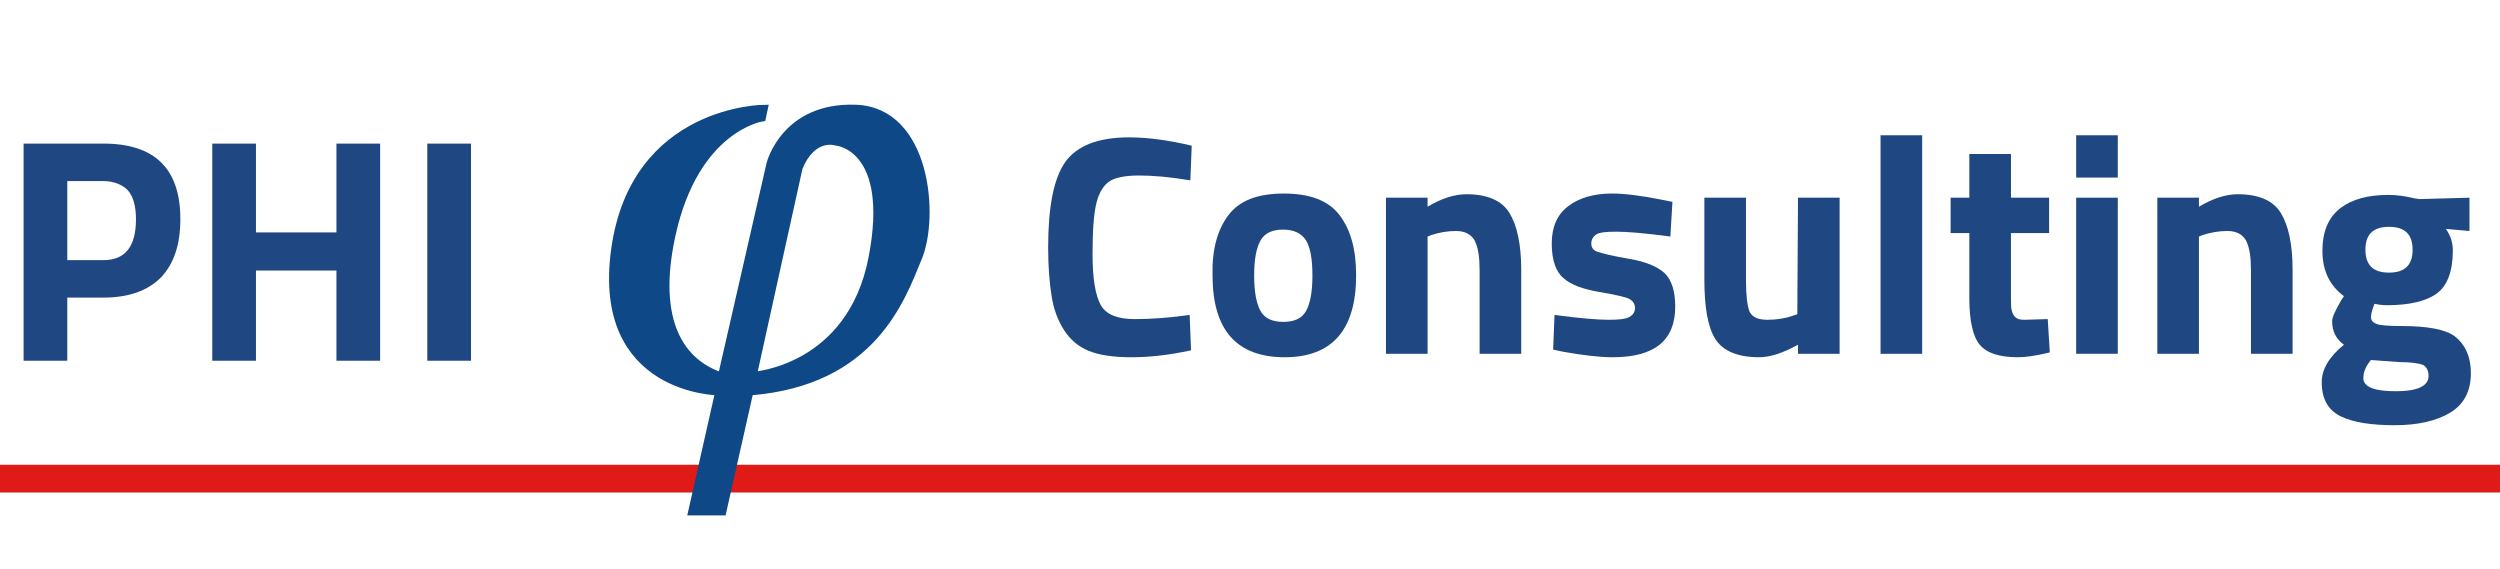
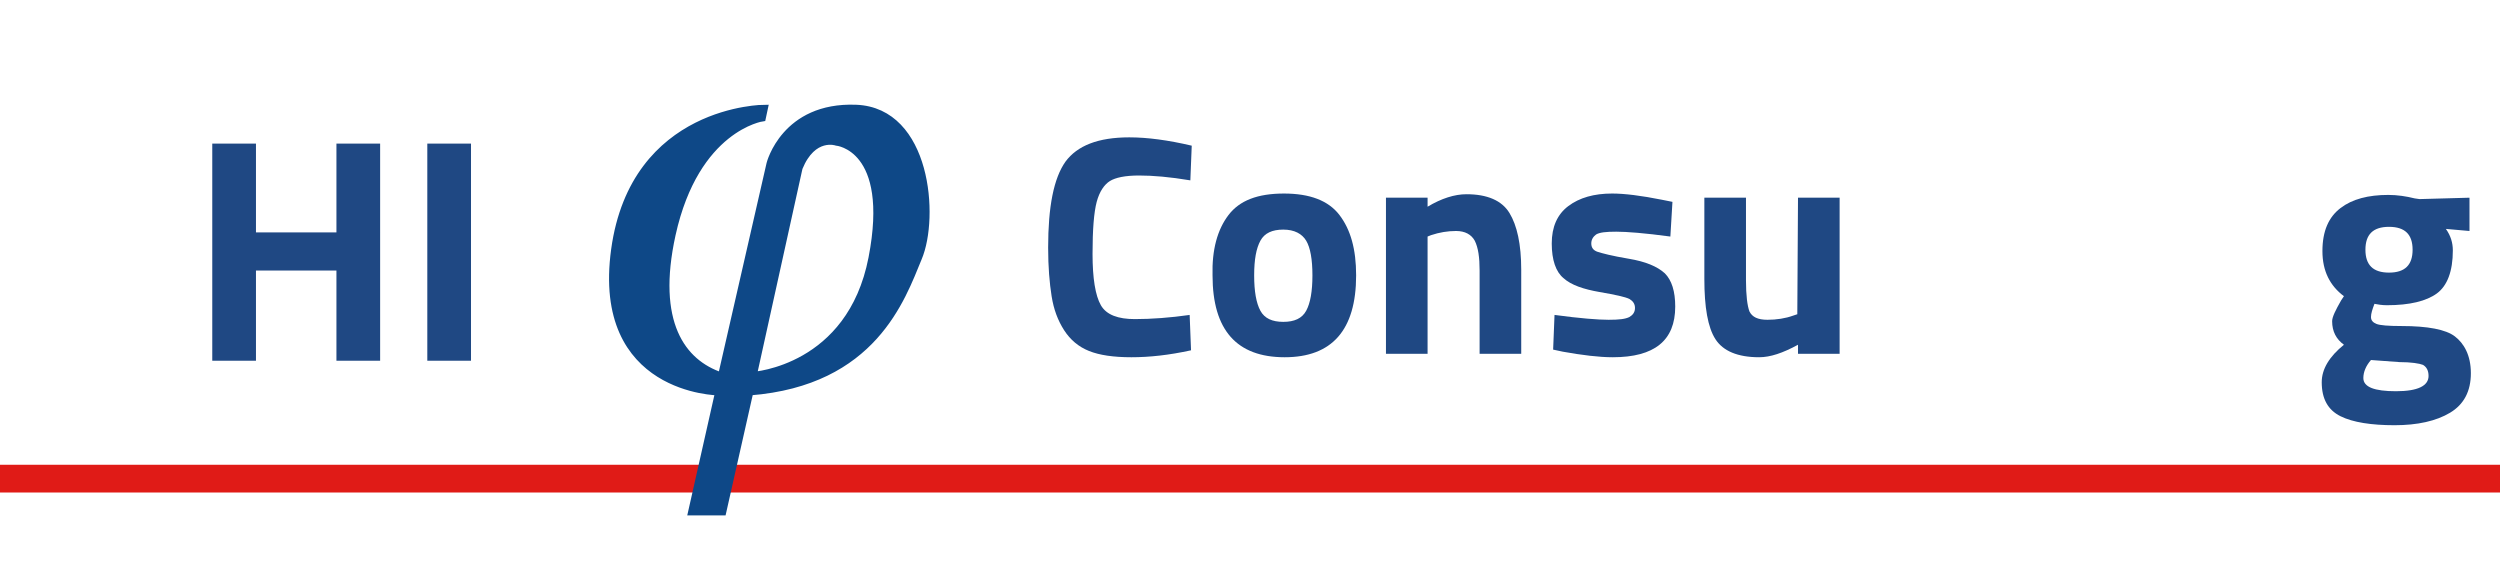
<svg xmlns="http://www.w3.org/2000/svg" version="1.1" id="Livello_1" x="0px" y="0px" viewBox="0 0 360.4 82" style="enable-background:new 0 0 360.4 82;" xml:space="preserve">
  <style type="text/css">
	.st0{fill:#E01B17;}
	.st1{enable-background:new    ;}
	.st2{fill:#1F4883;}
	.st3{display:none;fill:#0E4887;}
	.st4{fill:#0E4887;stroke:#0E4887;stroke-miterlimit:10;}
</style>
  <g id="Raggruppa_105" transform="translate(-159 -34)">
    <rect id="Rettangolo_59" x="159" y="101" class="st0" width="361.3" height="4" />
    <g id="Raggruppa_103">
      <g class="st1">
        <path class="st2" d="M330.7,84.5c-3.2,0.7-6,1-8.6,1s-4.6-0.3-6.1-0.9s-2.7-1.6-3.6-3s-1.5-3-1.8-4.9s-0.5-4.2-0.5-7     c0-5.9,0.8-10,2.5-12.4c1.7-2.3,4.7-3.5,9.2-3.5c2.6,0,5.6,0.4,9,1.2l-0.2,5c-3-0.5-5.4-0.7-7.4-0.7s-3.4,0.3-4.2,0.8     c-0.8,0.5-1.5,1.5-1.9,3c-0.4,1.5-0.6,4-0.6,7.5s0.4,6,1.2,7.4c0.8,1.4,2.5,2,4.9,2s5.1-0.2,7.9-0.6L330.7,84.5z" />
        <path class="st2" d="M336.1,65c1.6-2.1,4.2-3.1,8-3.1c3.7,0,6.4,1,8,3.1s2.4,4.9,2.4,8.7c0,7.9-3.5,11.8-10.3,11.8     c-6.9,0-10.4-3.9-10.4-11.8C333.7,70,334.5,67.1,336.1,65z M340.7,78.8c0.6,1.1,1.7,1.6,3.3,1.6c1.6,0,2.7-0.5,3.3-1.6     c0.6-1.1,0.9-2.8,0.9-5.1c0-2.3-0.3-4-0.9-5s-1.7-1.6-3.3-1.6c-1.6,0-2.7,0.5-3.3,1.6c-0.6,1.1-0.9,2.7-0.9,5     C339.8,76,340.1,77.7,340.7,78.8z" />
        <path class="st2" d="M364.8,85h-6V62.5h6v1.3c2-1.2,3.9-1.8,5.6-1.8c3,0,5.1,0.9,6.2,2.7c1.1,1.8,1.7,4.5,1.7,8.2V85h-6V73     c0-1.9-0.2-3.3-0.7-4.3c-0.5-0.9-1.4-1.4-2.7-1.4c-1.2,0-2.4,0.2-3.6,0.6l-0.5,0.2V85z" />
        <path class="st2" d="M399.8,68.1c-3.7-0.5-6.3-0.7-7.8-0.7s-2.4,0.1-2.9,0.4c-0.4,0.3-0.7,0.7-0.7,1.3s0.3,1,0.9,1.2     s2.1,0.6,4.5,1s4.1,1.1,5.2,2.1c1,1,1.5,2.6,1.5,4.8c0,4.9-3,7.3-9,7.3c-2,0-4.4-0.3-7.2-0.8l-1.4-0.3l0.2-5     c3.7,0.5,6.3,0.7,7.8,0.7s2.4-0.1,3-0.4c0.5-0.3,0.8-0.7,0.8-1.3c0-0.6-0.3-1-0.8-1.3c-0.6-0.3-2-0.6-4.3-1s-4.1-1-5.2-2     c-1.1-0.9-1.7-2.6-1.7-5s0.8-4.2,2.4-5.4c1.6-1.2,3.7-1.8,6.3-1.8c1.8,0,4.2,0.3,7.2,0.9l1.5,0.3L399.8,68.1z" />
        <path class="st2" d="M418.2,62.5h6V85h-6v-1.3c-2.2,1.2-4,1.8-5.6,1.8c-3.1,0-5.2-0.9-6.3-2.6c-1.1-1.7-1.6-4.6-1.6-8.7V62.5h6     v11.9c0,2.2,0.2,3.7,0.5,4.5c0.4,0.8,1.2,1.2,2.6,1.2c1.3,0,2.6-0.2,3.7-0.6l0.6-0.2L418.2,62.5L418.2,62.5z" />
-         <path class="st2" d="M430.1,85V53.5h6V85H430.1z" />
-         <path class="st2" d="M454.4,67.6h-5.5v9.2c0,0.9,0,1.5,0.1,1.9s0.2,0.7,0.5,1s0.7,0.4,1.3,0.4l3.4-0.1l0.3,4.8     c-2,0.5-3.5,0.7-4.6,0.7c-2.7,0-4.5-0.6-5.5-1.8c-1-1.2-1.5-3.5-1.5-6.7v-9.4h-2.7v-5.1h2.7v-6.3h6v6.3h5.5L454.4,67.6     L454.4,67.6z" />
-         <path class="st2" d="M458.3,59.6v-6.1h6v6.1H458.3z M458.3,85V62.5h6V85H458.3z" />
-         <path class="st2" d="M476,85h-6V62.5h6v1.3c2-1.2,3.9-1.8,5.6-1.8c3,0,5.1,0.9,6.2,2.7c1.1,1.8,1.7,4.5,1.7,8.2V85h-6V73     c0-1.9-0.2-3.3-0.7-4.3c-0.5-0.9-1.4-1.4-2.7-1.4c-1.2,0-2.4,0.2-3.6,0.6l-0.5,0.2V85z" />
        <path class="st2" d="M515.2,87.8c0,2.6-1,4.5-3,5.7s-4.7,1.8-8,1.8s-6-0.4-7.8-1.3s-2.7-2.5-2.7-4.9c0-1.9,1.1-3.7,3.2-5.4     c-1.1-0.8-1.7-1.9-1.7-3.4c0-0.6,0.5-1.6,1.3-3l0.4-0.6c-2-1.5-3.1-3.6-3.1-6.5s0.9-4.9,2.6-6.2s4-1.9,6.9-1.9     c1.3,0,2.6,0.2,3.8,0.5l0.7,0.1l7.2-0.2v4.8l-3.4-0.3c0.7,1,1,2,1,3.1c0,3-0.8,5.1-2.3,6.2s-3.9,1.7-7.2,1.7     c-0.7,0-1.3-0.1-1.8-0.2c-0.3,0.8-0.5,1.4-0.5,1.9s0.3,0.8,0.8,1s1.7,0.3,3.6,0.3c3.8,0,6.4,0.5,7.7,1.5S515.2,85.2,515.2,87.8z      M499.7,88.5c0,1.3,1.6,1.9,4.7,1.9c3.2,0,4.7-0.8,4.7-2.2c0-0.8-0.3-1.3-0.8-1.6c-0.5-0.2-1.7-0.4-3.4-0.4l-4.1-0.3     C500.1,86.7,499.7,87.6,499.7,88.5z M500,70c0,2.2,1.1,3.3,3.4,3.3s3.4-1.1,3.4-3.3s-1.1-3.3-3.4-3.3S500,67.8,500,70z" />
      </g>
      <g class="st1">
-         <path class="st2" d="M173.9,76.9h-5.2V86h-6.3V54.7h11.5c7.4,0,11.1,3.6,11.1,10.9c0,3.6-0.9,6.4-2.8,8.4     C180.3,75.9,177.6,76.9,173.9,76.9z M168.8,71.5h5.1c3.2,0,4.7-2,4.7-5.9c0-1.9-0.4-3.3-1.2-4.2c-0.8-0.8-2-1.3-3.6-1.3h-5.1     v11.4H168.8z" />
        <path class="st2" d="M207.5,86V73h-11.6v13h-6.3V54.7h6.3v12.8h11.6V54.7h6.3V86H207.5z" />
        <path class="st2" d="M220.6,86V54.7h6.3V86H220.6z" />
      </g>
      <path id="phi-2" class="st3" d="M284.8,46.8c-12.2-0.5-14.8,9.5-14.8,9.5l-8.3,36.4c-6.8-2.3-11.8-9.2-8.5-24.2    c4-18.3,15.4-20,15.4-20l0.4-1.7c0,0-22.4,0-25.7,24.2s17.8,24.4,17.8,24.4l-4.6,20.6h5.3l4.6-20.6c21.2-1.7,26-16.1,28.9-22.9    C298.4,65.4,297,47.3,284.8,46.8z M287.5,72.5c-3.7,19-20.3,20.1-20.3,20.1L275,57c2.4-5.8,6.4-4.4,6.4-4.4S291.2,53.5,287.5,72.5    z" />
      <path id="phi-2_00000118399011106580442410000017541505077754826679_" class="st4" d="M282.4,49.6c-10.3-0.4-12.4,8-12.4,8    l-7,30.6c-5.7-1.9-9.9-7.7-7.1-20.4c3.4-15.4,13-16.8,13-16.8l0.3-1.4c0,0-18.8,0-21.6,20.4s15,20.5,15,20.5l-3.9,17.3h4.5    l3.9-17.3c17.8-1.4,21.9-13.5,24.3-19.3C293.9,65.3,292.7,50,282.4,49.6z M284.7,71.2c-3.1,16-17.1,16.9-17.1,16.9l6.6-29.9    c2-4.9,5.4-3.7,5.4-3.7S287.8,55.2,284.7,71.2z" />
    </g>
  </g>
</svg>